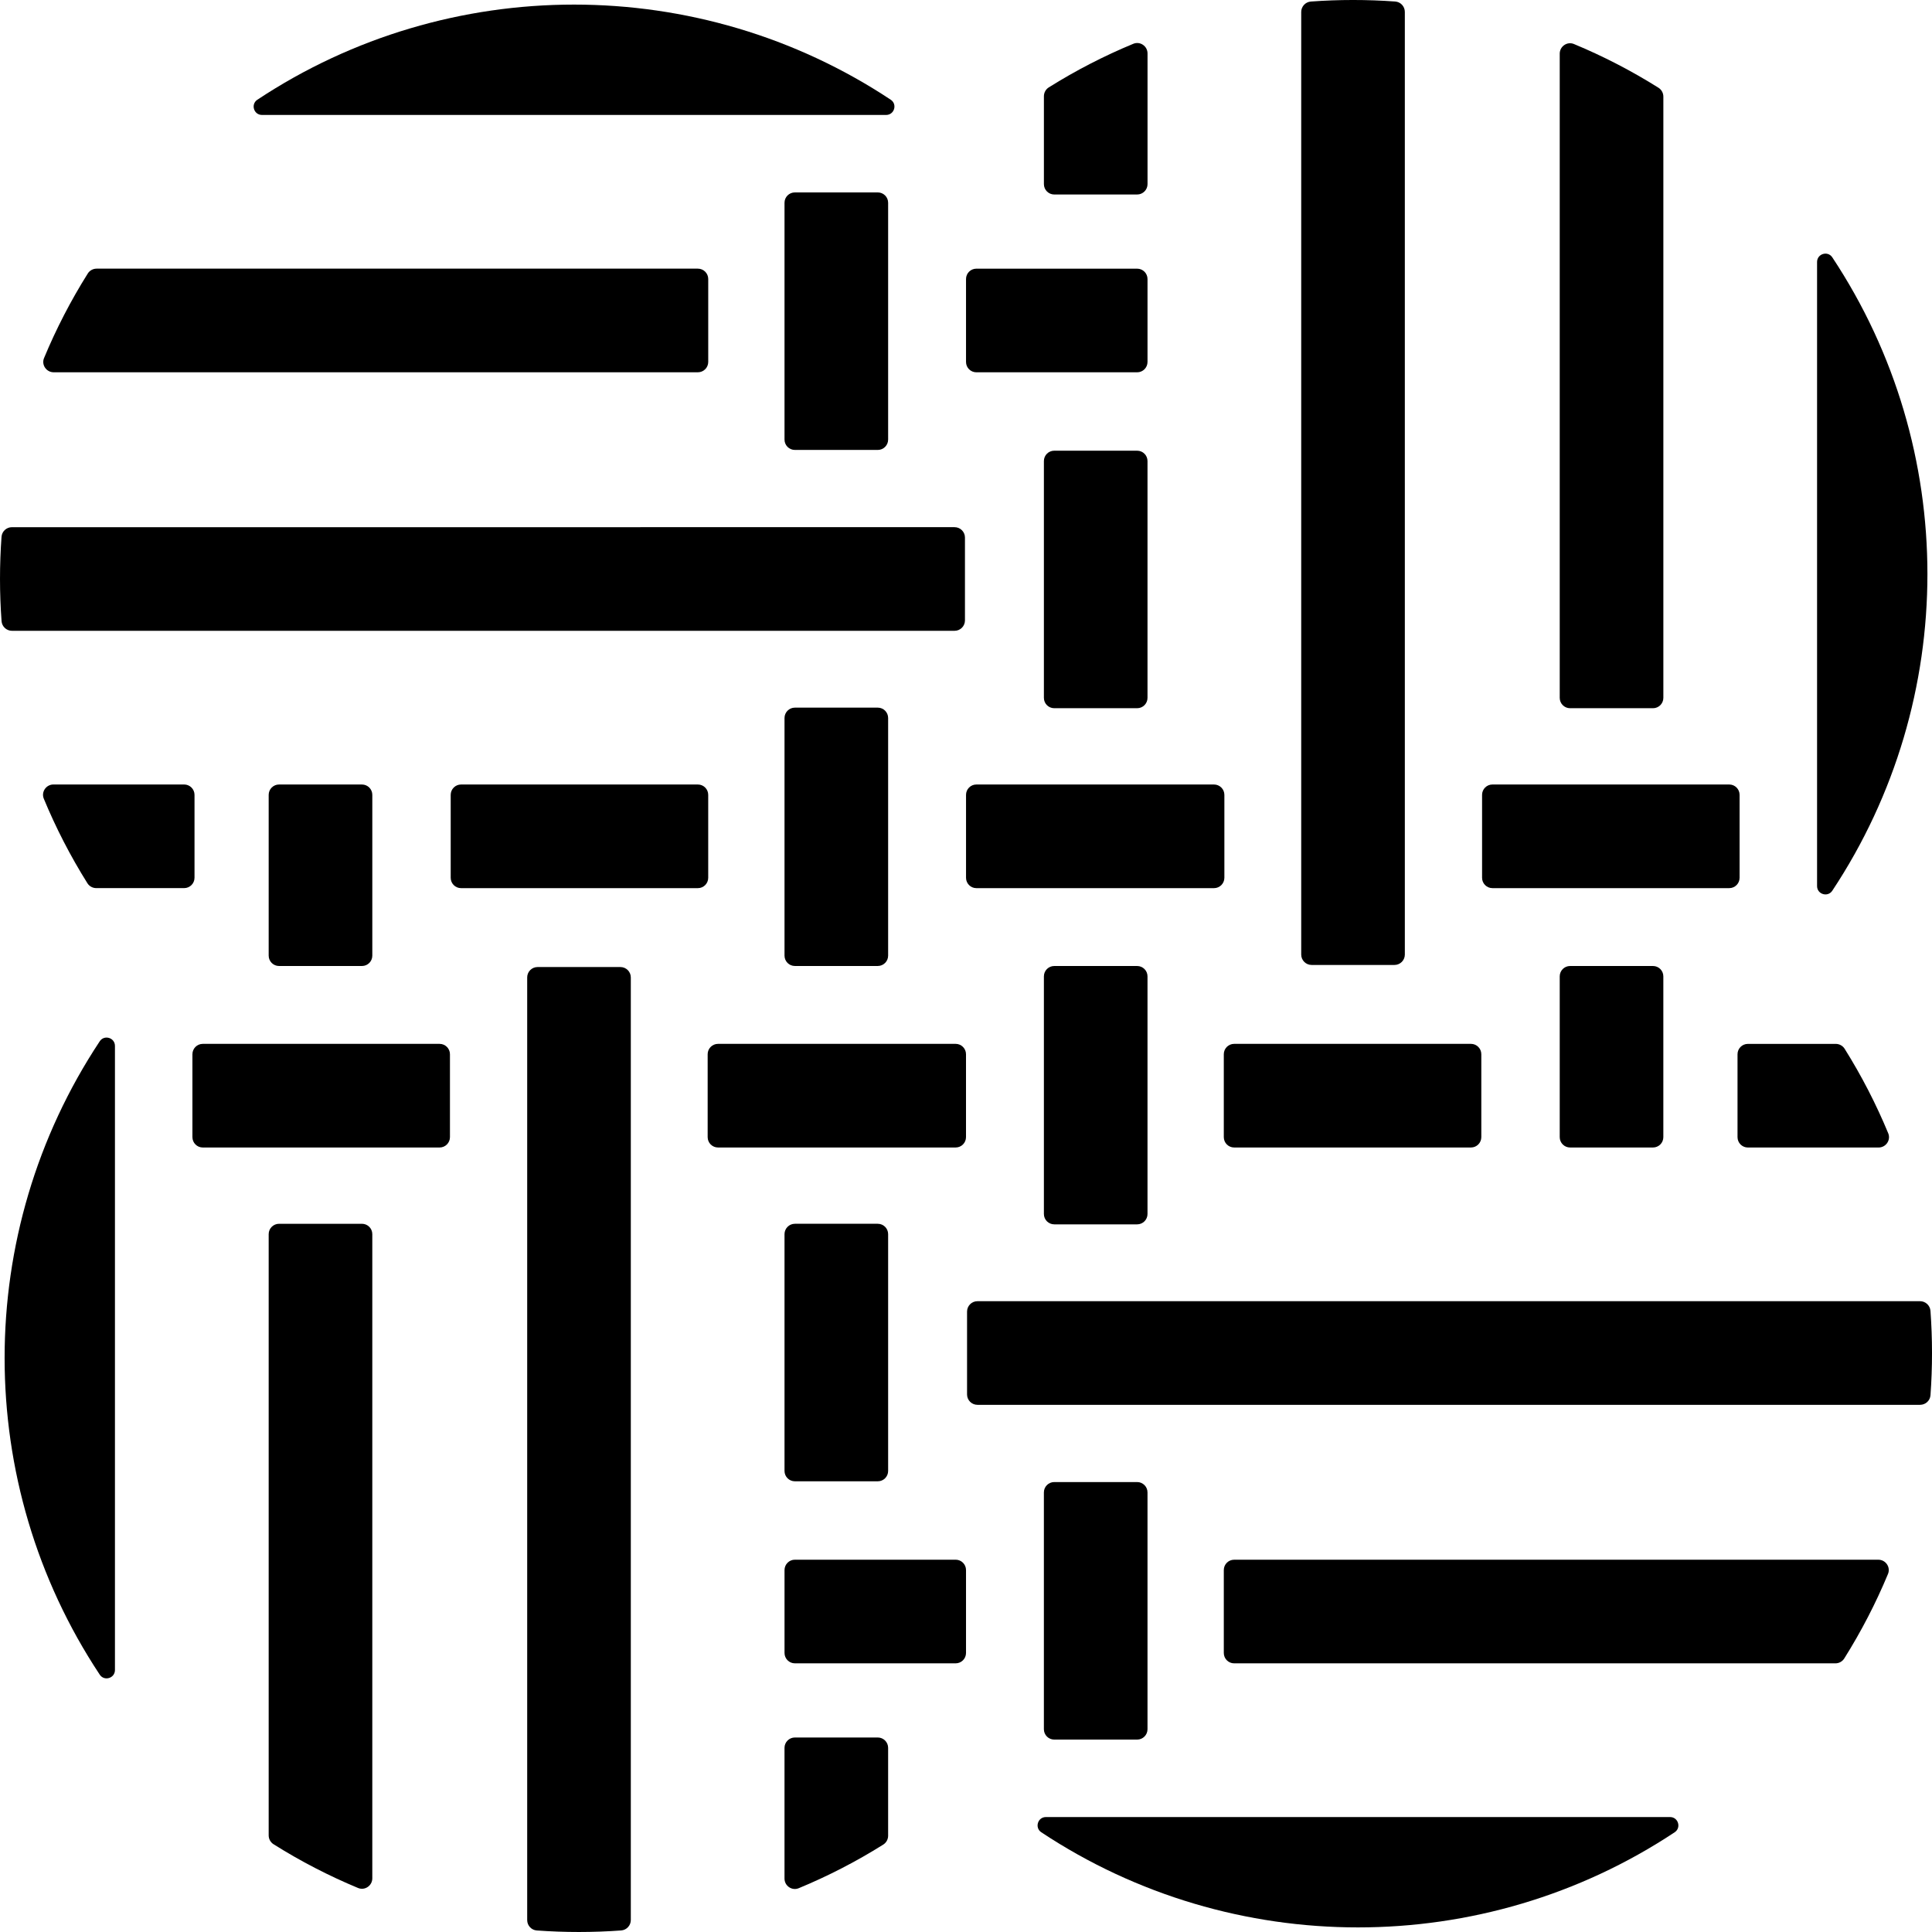
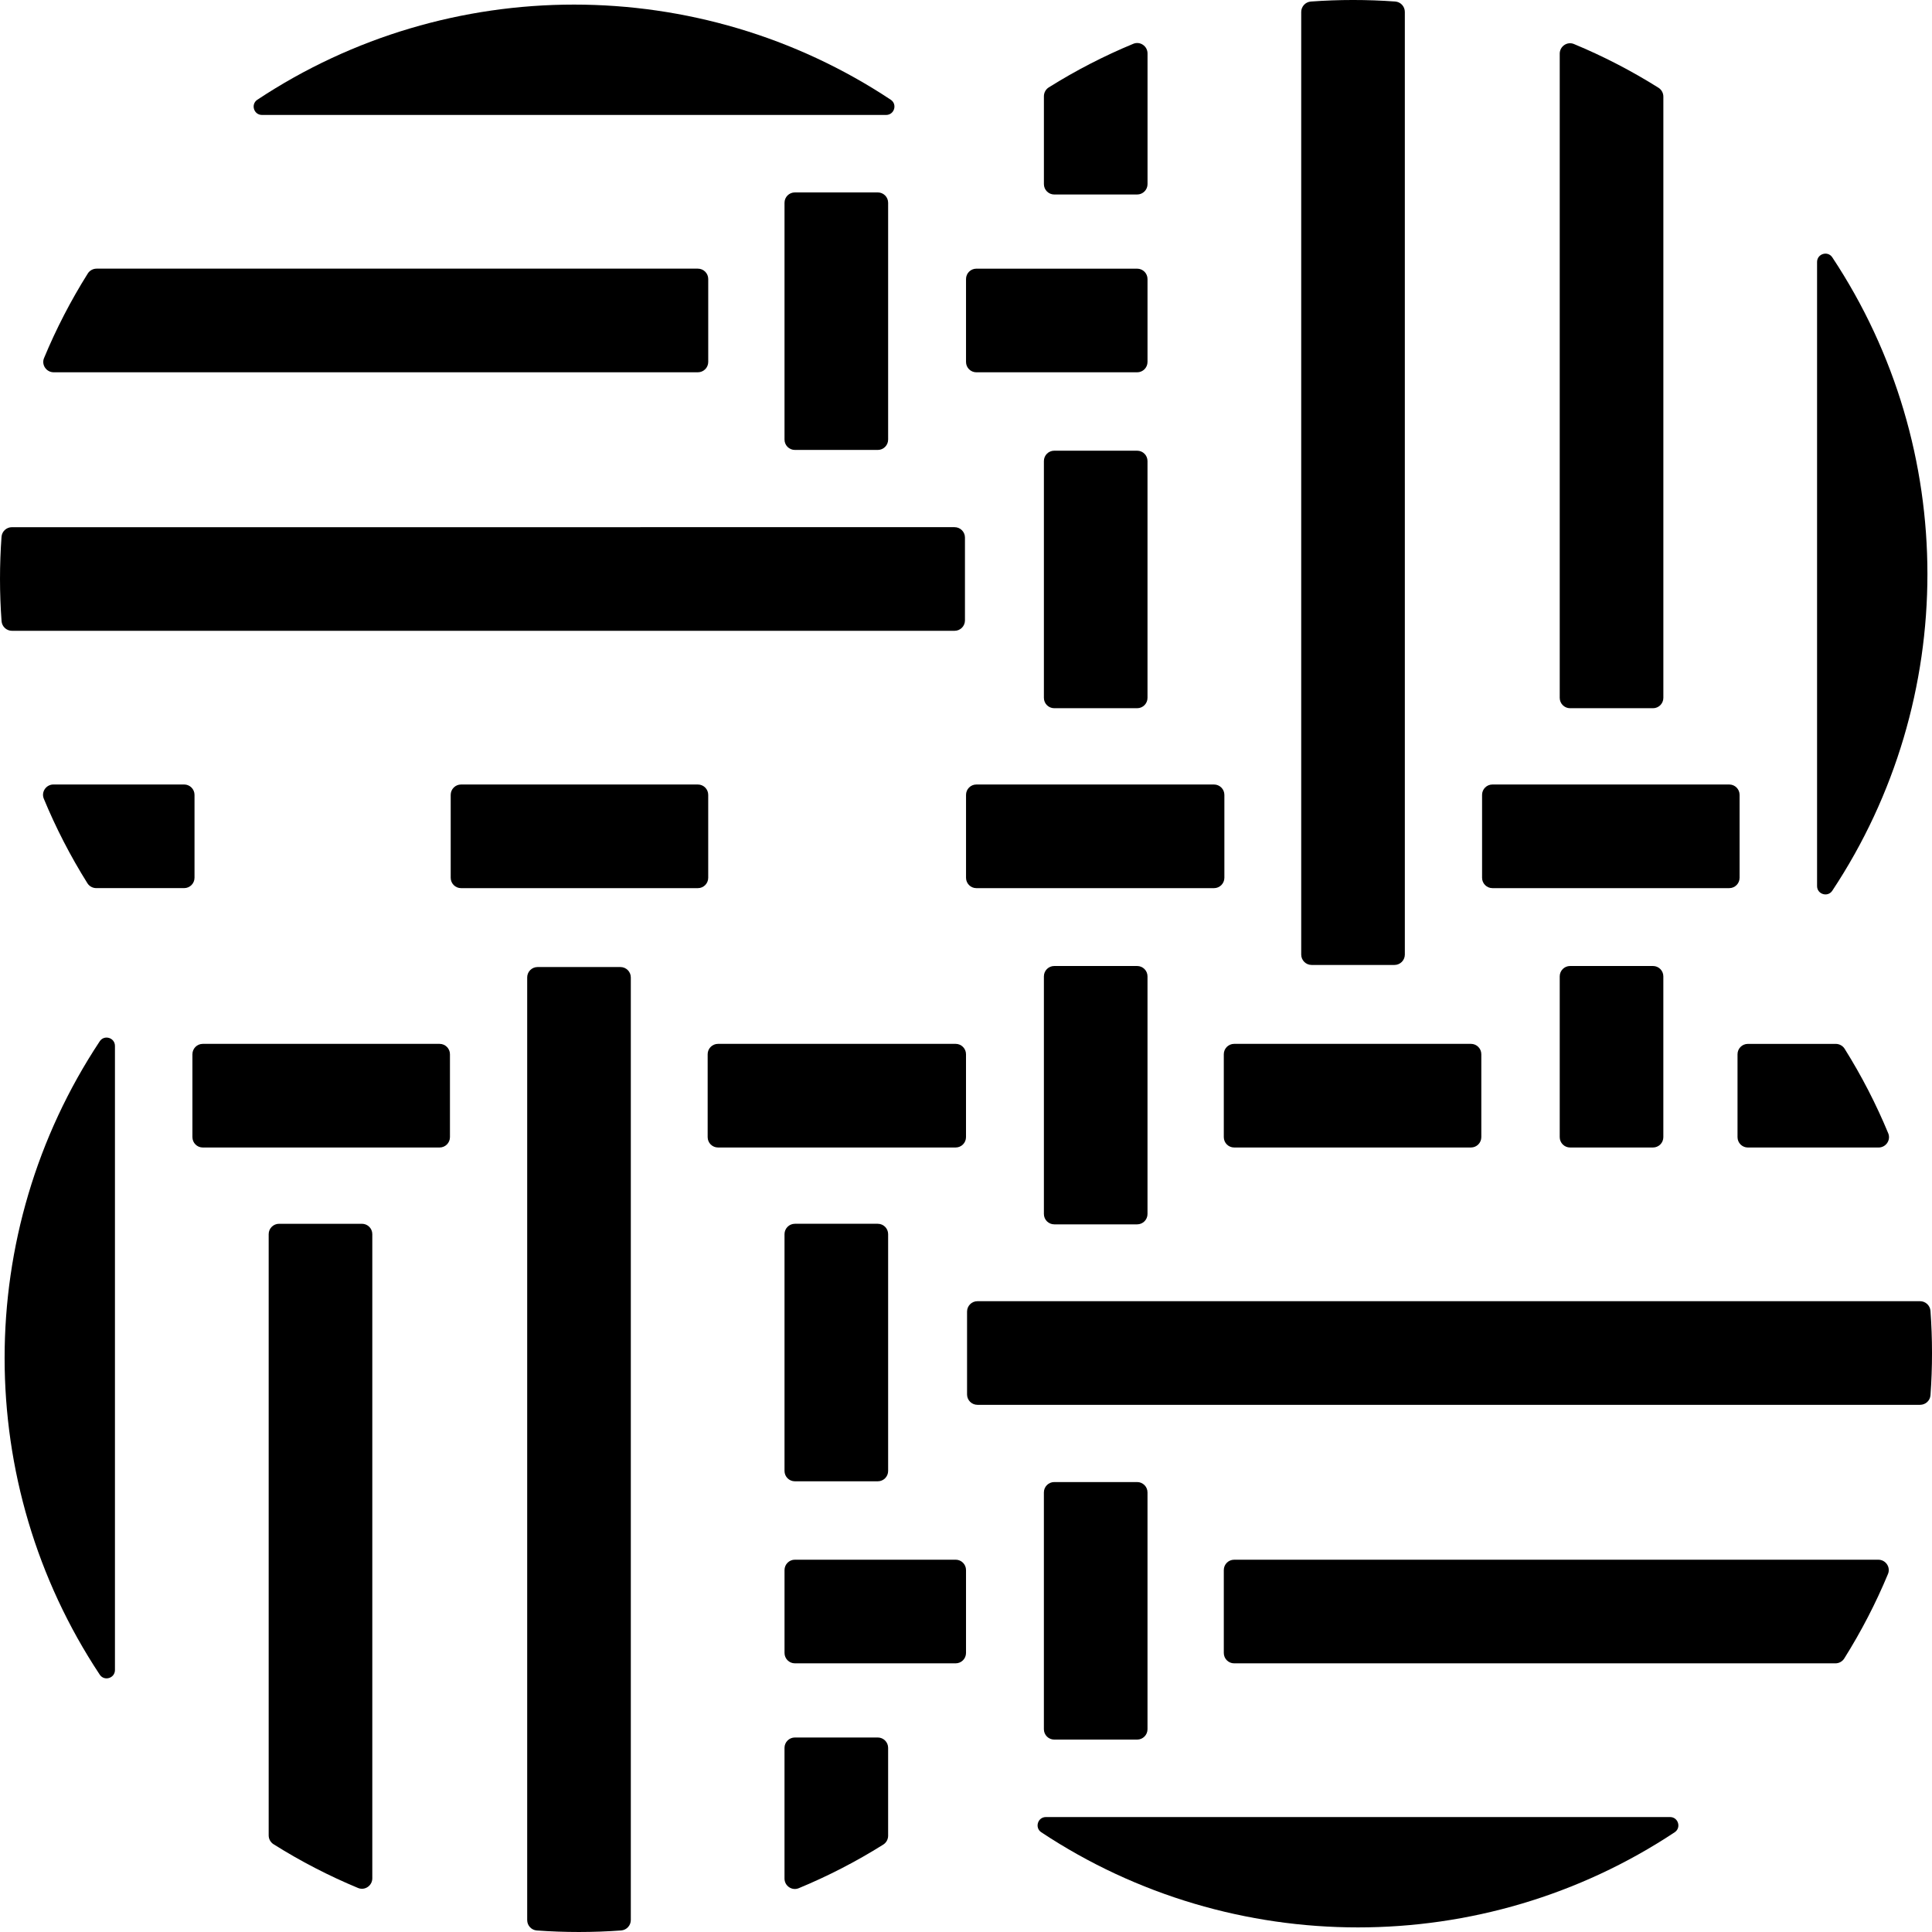
<svg xmlns="http://www.w3.org/2000/svg" width="24" height="24" class="mr-1.5" id="Logo black" viewBox="0 0 218.197 218.197">
  <path d="m129.597,78.814v-26.743c0-.649-.522-1.17-1.17-1.17h-9.361c-.649,0-1.17.522-1.17,1.17v26.743c0,.646.522,1.17,1.17,1.17h9.361c.649,0,1.17-.524,1.17-1.17" />
  <path d="m119.066,21.966h9.364c.642,0,1.17-.524,1.17-1.17V6.033c0-.828-.844-1.405-1.608-1.087-3.283,1.359-6.475,3-9.545,4.924-.344.215-.55.596-.55,1.001v9.925c0,.646.524,1.17,1.17,1.17" />
  <path d="m206.935,100.598c14.327-21.613,14.327-49.921,0-71.536-.511-.771-1.718-.401-1.718.524v70.488c0,.925,1.207,1.295,1.718.524" />
  <path d="m177.323,79.985h9.364c.644,0,1.17-.524,1.17-1.17V10.91c0-.405-.21-.784-.55-.999-3.07-1.928-6.263-3.576-9.55-4.939-.76-.318-1.604.261-1.604,1.089v72.754c0,.646.524,1.17,1.17,1.17" />
  <path d="m157.579.172c-3.175-.23-6.364-.23-9.537.002-.611.048-1.085.565-1.085,1.177v106.457c0,.646.526,1.172,1.172,1.172h9.361c.646,0,1.17-.526,1.17-1.172V1.347c0-.614-.471-1.131-1.083-1.175" />
-   <path d="m30.344,89.771v18.157c0,.646.524,1.17,1.17,1.17h9.364c.649,0,1.17-.524,1.17-1.17v-18.157c0-.646-.522-1.17-1.17-1.17h-9.364c-.646,0-1.17.524-1.17,1.17" />
-   <path d="m88.602,81.09v26.837c0,.646.524,1.17,1.17,1.17h9.364c.644,0,1.168-.524,1.168-1.17v-26.837c0-.646-.522-1.17-1.168-1.17h-9.364c-.646,0-1.17.524-1.17,1.17" />
  <path d="m100.304,49.645v-26.745c0-.646-.522-1.168-1.168-1.168h-9.364c-.649,0-1.17.522-1.17,1.168v26.745c0,.646.522,1.17,1.17,1.17h9.364c.646,0,1.168-.524,1.168-1.17" />
  <path d="m88.602,139.382v26.745c0,.646.524,1.168,1.17,1.168h9.364c.646,0,1.168-.522,1.168-1.168v-26.745c0-.646-.522-1.17-1.168-1.17h-9.364c-.646,0-1.17.524-1.17,1.17" />
  <path d="m99.135,196.23h-9.364c-.644,0-1.17.524-1.17,1.17v14.763c0,.828.841,1.405,1.608,1.087,3.283-1.359,6.475-3,9.543-4.924.344-.215.552-.596.552-1.001v-9.925c0-.646-.524-1.17-1.17-1.17" />
  <path d="m11.266,117.599c-14.327,21.613-14.327,49.923,0,71.536.511.771,1.716.401,1.716-.524v-70.488c0-.925-1.205-1.295-1.716-.524" />
  <path d="m40.877,138.212h-9.361c-.644,0-1.172.524-1.172,1.17v67.905c0,.405.208.784.552.999,3.068,1.931,6.261,3.576,9.545,4.941.765.316,1.606-.263,1.606-1.091v-72.754c0-.646-.524-1.17-1.17-1.17" />
  <path d="m60.621,218.024c3.177.23,6.364.23,9.539-.002.609-.048,1.083-.565,1.083-1.177v-106.457c0-.646-.526-1.172-1.172-1.172h-9.359c-.649,0-1.172.526-1.172,1.172v106.461c0,.614.471,1.131,1.083,1.175" />
  <path d="m187.855,128.426v-18.157c0-.646-.522-1.17-1.168-1.17h-9.366c-.646,0-1.168.524-1.168,1.17v18.157c0,.646.522,1.17,1.168,1.17h9.366c.646,0,1.168-.524,1.168-1.17" />
  <path d="m129.597,137.106v-26.837c0-.649-.522-1.17-1.17-1.17h-9.361c-.646,0-1.17.522-1.17,1.17v26.837c0,.646.522,1.17,1.17,1.17h9.361c.649,0,1.17-.524,1.17-1.17" />
  <path d="m117.895,168.551v26.745c0,.646.524,1.17,1.17,1.17h9.364c.646,0,1.168-.524,1.168-1.17v-26.745c0-.646-.522-1.17-1.168-1.17h-9.364c-.646,0-1.17.524-1.17,1.17" />
  <path d="m128.428,30.343h-18.157c-.649,0-1.17.524-1.17,1.17v9.364c0,.646.522,1.17,1.17,1.17h18.157c.646,0,1.17-.524,1.17-1.17v-9.364c0-.646-.524-1.17-1.17-1.17" />
  <path d="m137.109,88.601h-26.839c-.646,0-1.168.524-1.168,1.17v9.364c0,.644.522,1.17,1.168,1.17h26.839c.646,0,1.17-.524,1.17-1.17v-9.364c0-.646-.524-1.17-1.17-1.17" />
  <path d="m168.553,100.304h26.745c.646,0,1.168-.524,1.168-1.17v-9.364c0-.646-.522-1.17-1.168-1.17h-26.745c-.646,0-1.17.524-1.17,1.17v9.364c0,.646.524,1.17,1.17,1.17" />
  <path d="m78.817,88.601h-26.745c-.646,0-1.17.524-1.17,1.17v9.364c0,.646.524,1.17,1.17,1.17h26.745c.646,0,1.168-.524,1.168-1.17v-9.364c0-.646-.522-1.17-1.168-1.17" />
  <path d="m21.968,99.133v-9.364c0-.644-.524-1.17-1.17-1.17H6.035c-.828,0-1.405.844-1.087,1.608,1.359,3.283,3,6.475,4.924,9.545.215.344.596.55,1.001.55h9.925c.646,0,1.17-.524,1.17-1.17" />
  <path d="m100.6,11.264c-21.613-14.327-49.921-14.327-71.536,0-.771.513-.403,1.718.524,1.718h70.488c.925,0,1.295-1.205.524-1.718" />
  <path d="m79.987,40.875v-9.364c0-.644-.524-1.17-1.17-1.17H10.912c-.405,0-.784.206-.999.55-1.928,3.07-3.576,6.263-4.939,9.55-.318.76.261,1.604,1.089,1.604h72.754c.646,0,1.17-.524,1.17-1.17" />
  <path d="m.173,60.62c-.23,3.175-.23,6.364.004,9.537.046.611.563,1.085,1.175,1.085h106.457c.649,0,1.172-.526,1.172-1.172v-9.361c0-.646-.524-1.17-1.172-1.17H1.35c-.616,0-1.131.471-1.177,1.083" />
  <path d="m89.773,187.854h18.157c.646,0,1.17-.524,1.17-1.17v-9.364c0-.646-.524-1.17-1.17-1.17h-18.157c-.646,0-1.17.524-1.17,1.17v9.364c0,.646.524,1.17,1.17,1.17" />
  <path d="m81.092,129.596h26.837c.646,0,1.17-.524,1.17-1.17v-9.364c0-.644-.524-1.17-1.17-1.17h-26.837c-.646,0-1.17.524-1.17,1.17v9.364c0,.646.524,1.17,1.17,1.17" />
  <path d="m49.647,117.893h-26.745c-.646,0-1.17.524-1.17,1.17v9.364c0,.646.524,1.17,1.17,1.17h26.745c.646,0,1.17-.524,1.17-1.17v-9.364c0-.646-.524-1.17-1.17-1.17" />
  <path d="m139.384,129.596h26.745c.646,0,1.168-.524,1.168-1.17v-9.364c0-.646-.522-1.17-1.168-1.17h-26.745c-.646,0-1.17.524-1.17,1.17v9.364c0,.646.524,1.17,1.17,1.17" />
  <path d="m196.233,119.064v9.364c0,.644.522,1.17,1.168,1.17h14.765c.828,0,1.405-.844,1.087-1.608-1.361-3.283-3-6.475-4.924-9.545-.215-.344-.598-.55-1.001-.55h-9.927c-.646,0-1.168.524-1.168,1.17" />
  <path d="m117.6,206.933c21.615,14.327,49.923,14.327,71.536,0,.771-.513.403-1.718-.522-1.718h-70.491c-.925,0-1.293,1.205-.524,1.718" />
  <path d="m138.214,177.321v9.364c0,.644.522,1.17,1.17,1.17h67.905c.405,0,.784-.206.999-.552,1.928-3.068,3.574-6.261,4.939-9.543.316-.767-.261-1.608-1.089-1.608h-72.754c-.649,0-1.17.524-1.17,1.17" />
  <path d="m218.026,157.577c.23-3.177.23-6.364-.002-9.537-.048-.611-.565-1.085-1.177-1.085h-106.457c-.646,0-1.172.526-1.172,1.172v9.361c0,.646.526,1.17,1.172,1.17h106.459c.616,0,1.133-.471,1.177-1.083" />
</svg>